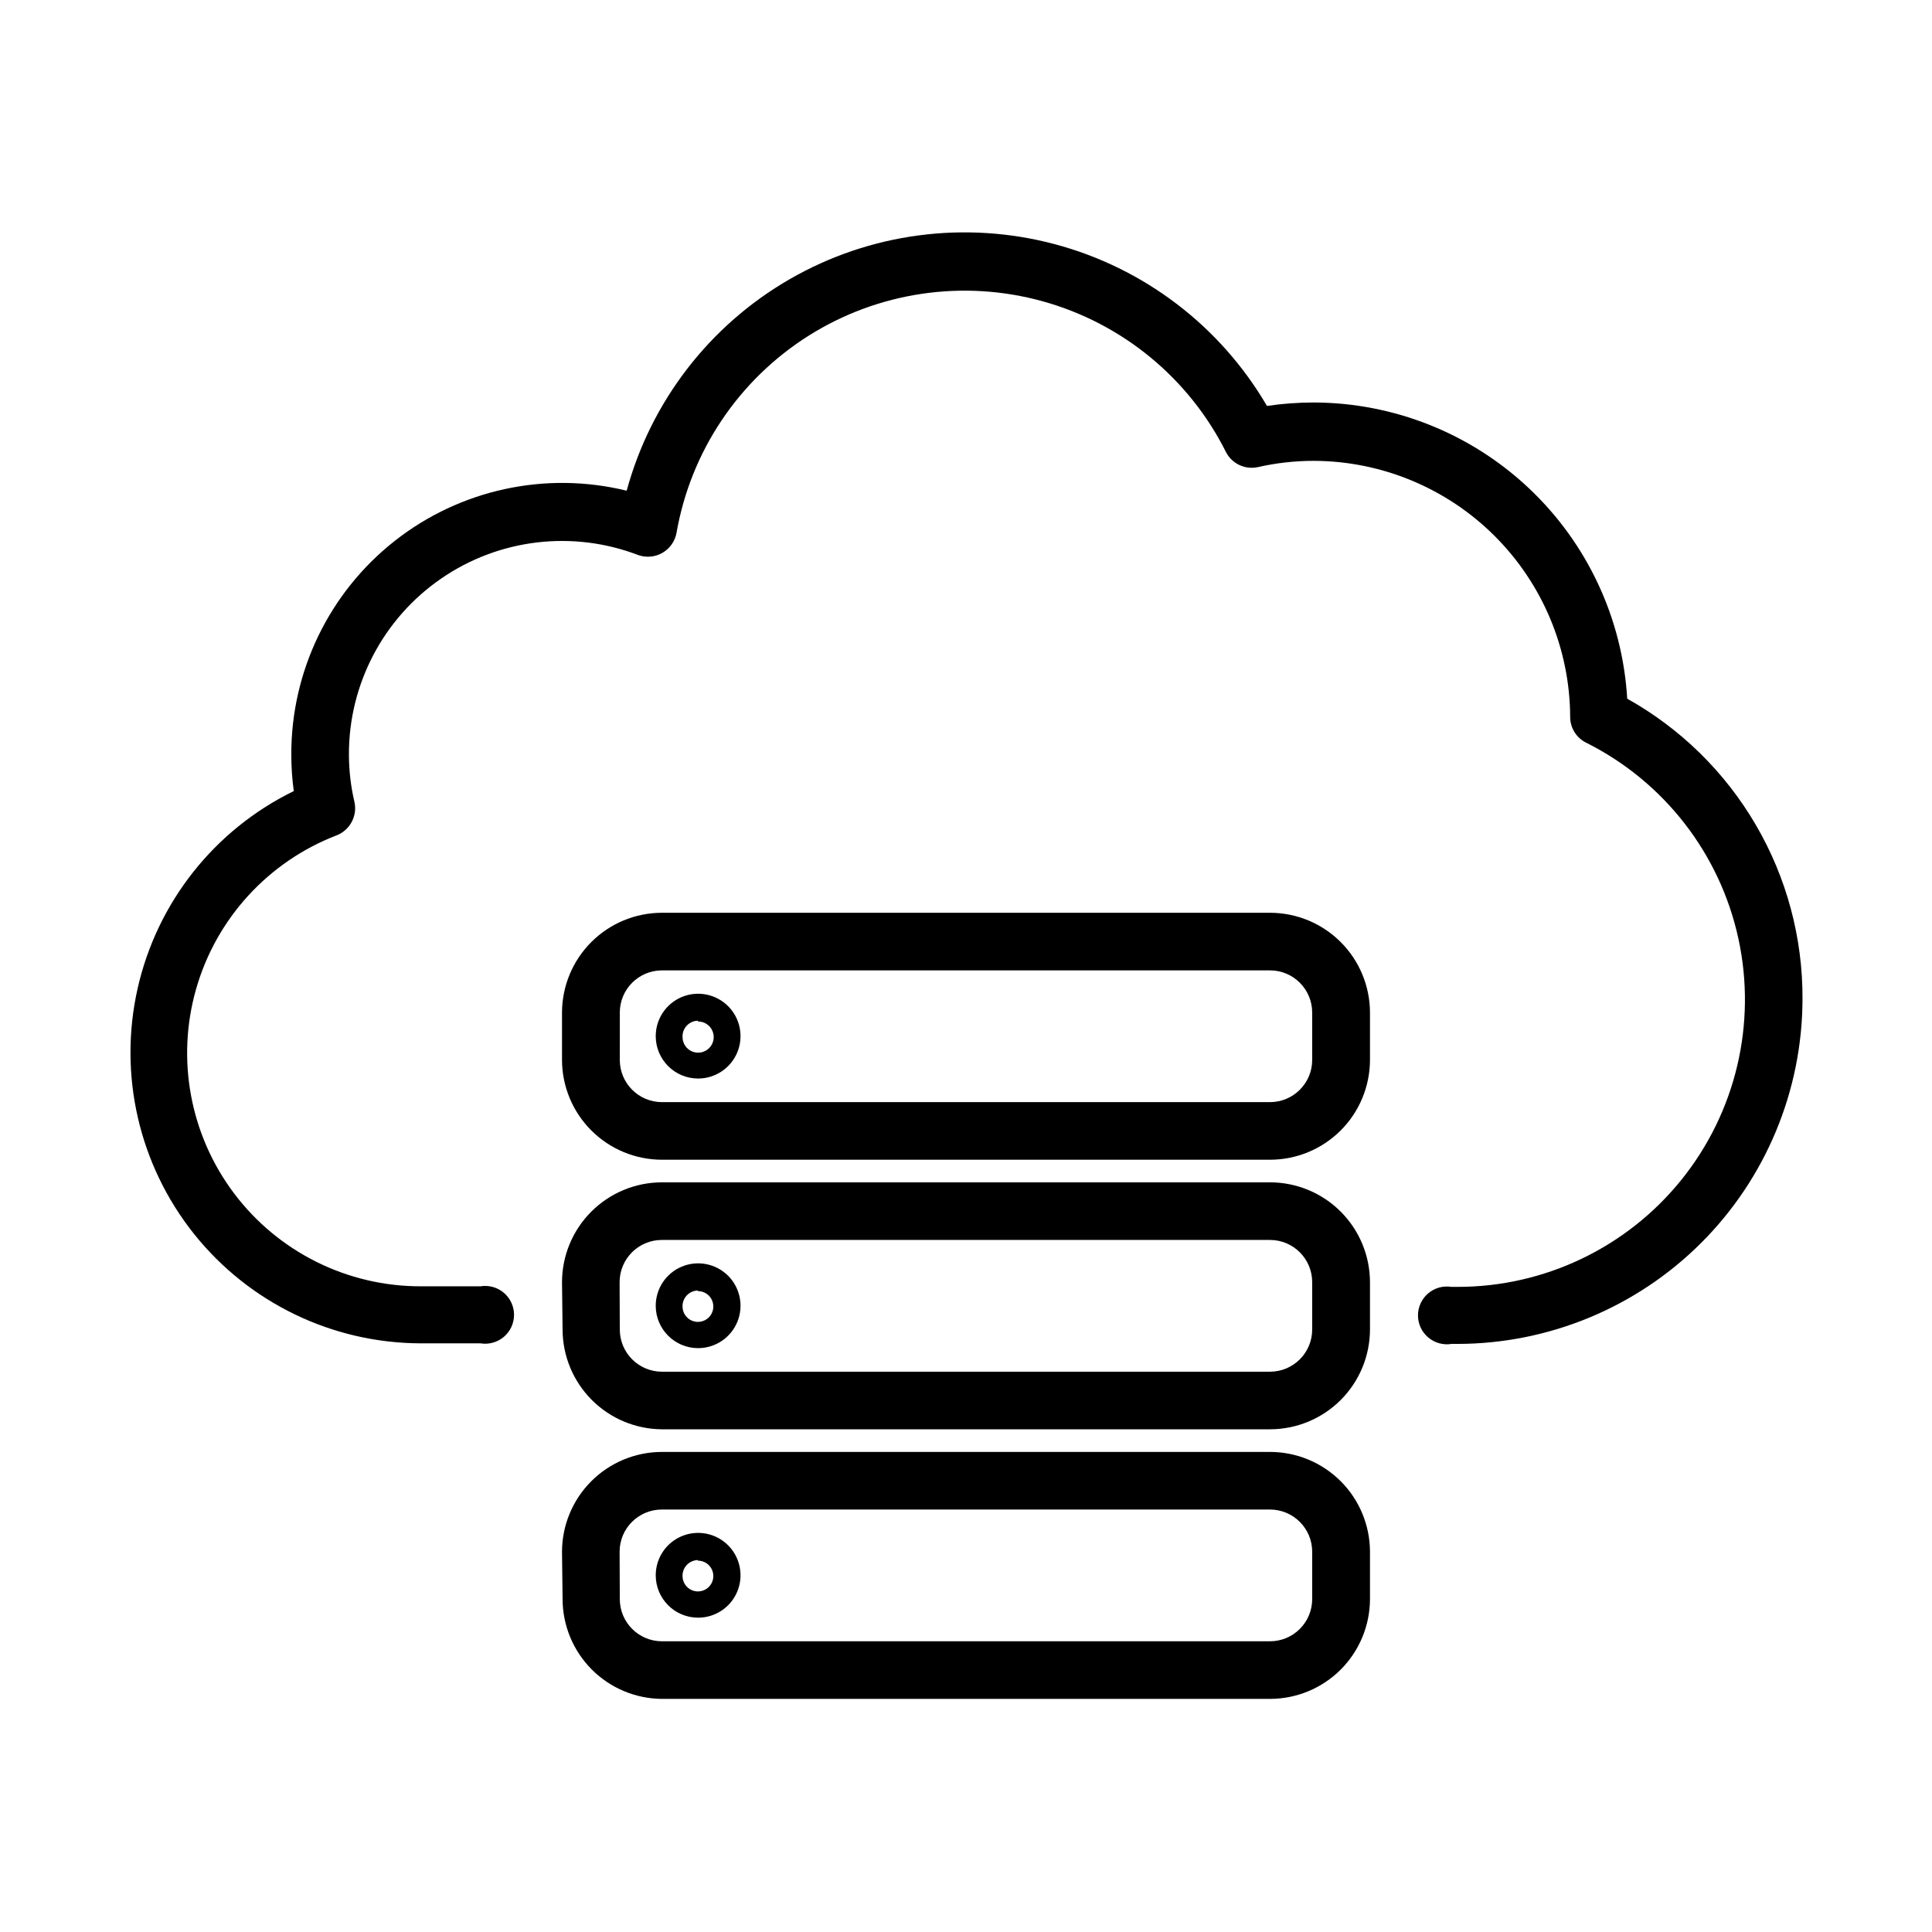
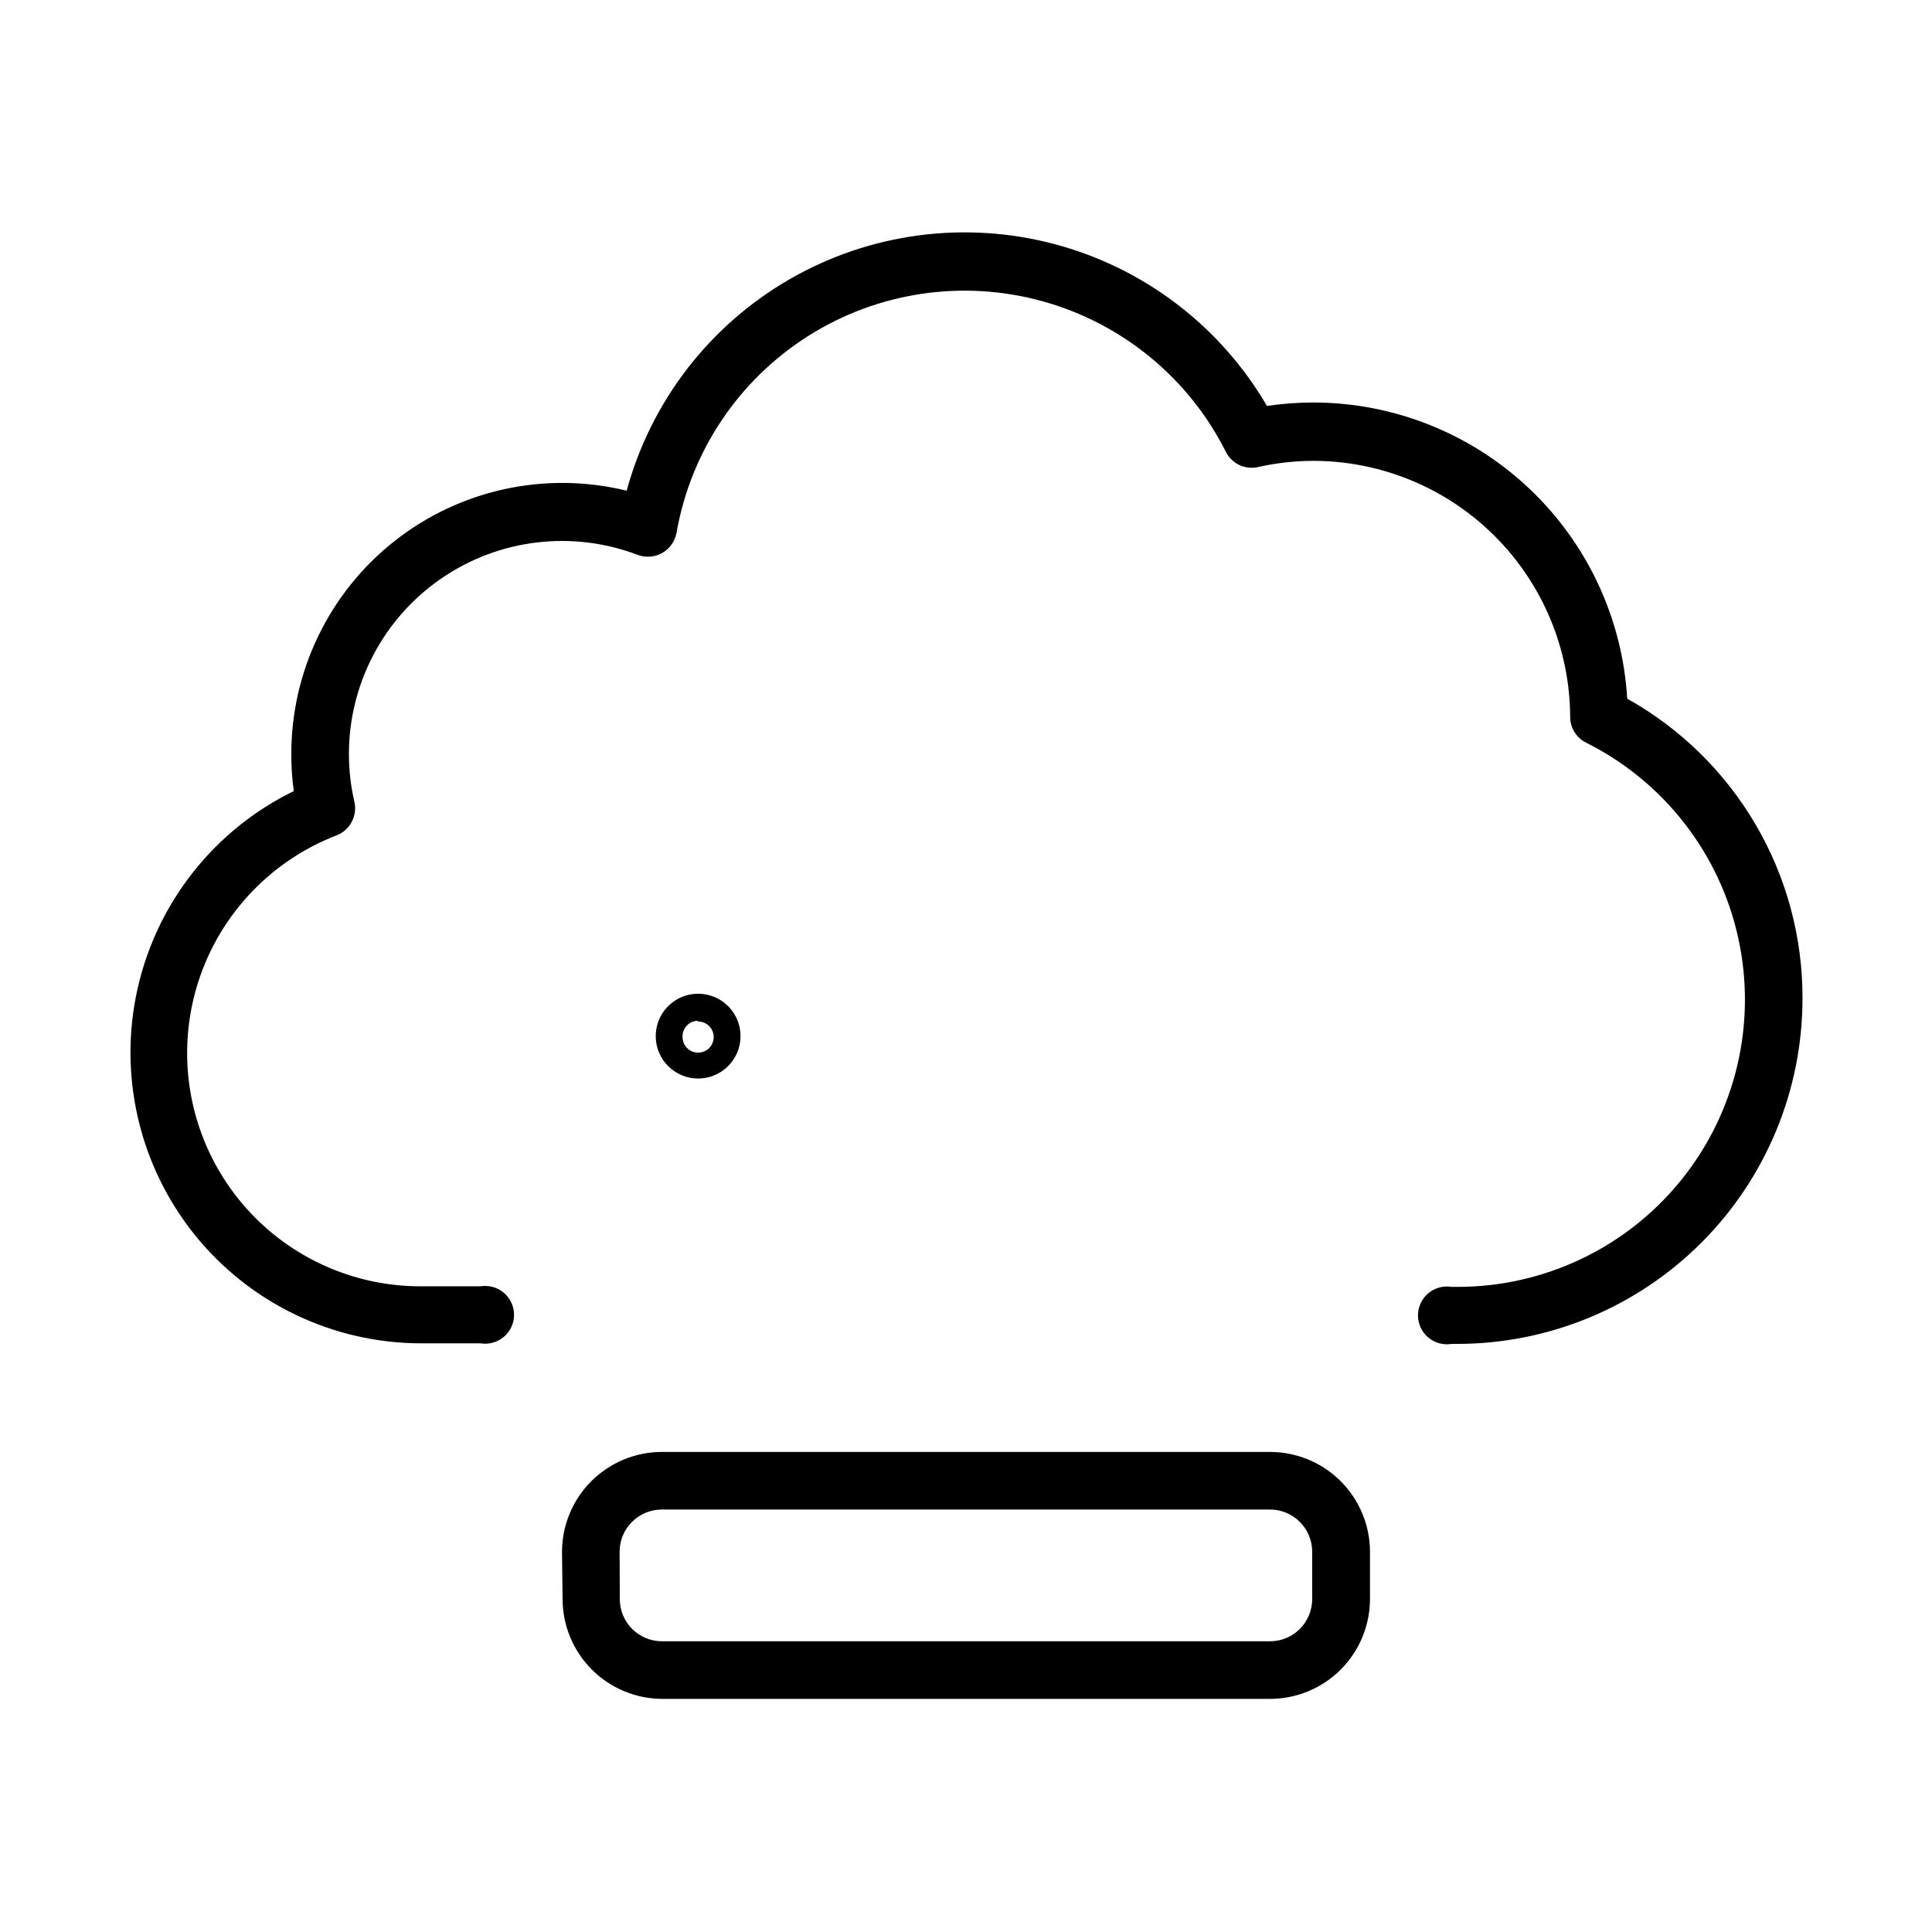
<svg xmlns="http://www.w3.org/2000/svg" fill="#000000" width="800px" height="800px" version="1.1" viewBox="144 144 512 512">
  <g>
    <path d="m621.68 408.71c-0.027 24.242-9.672 47.484-26.812 64.629-17.145 17.145-40.387 26.785-64.629 26.812h-1.562c-2.219 0.363-4.484-0.266-6.195-1.723-1.715-1.453-2.703-3.586-2.703-5.836 0-2.246 0.988-4.379 2.703-5.836 1.711-1.453 3.977-2.082 6.195-1.719h1.562c23.047 0.02 44.867-10.406 59.332-28.352 14.465-17.945 20.02-41.477 15.109-63.996-4.91-22.52-19.762-41.602-40.387-51.895-2.566-1.293-4.184-3.926-4.18-6.801-0.078-17.992-7.269-35.223-20-47.934-12.73-12.715-29.973-19.879-47.965-19.93-4.984 0.004-9.949 0.559-14.812 1.664-3.41 0.738-6.891-0.918-8.461-4.031-9.816-19.559-27.445-34.055-48.531-39.91-21.086-5.852-43.664-2.516-62.156 9.184-18.492 11.703-31.176 30.676-34.914 52.238-0.422 2.195-1.773 4.102-3.707 5.223s-4.258 1.348-6.371 0.621c-17.387-6.68-36.949-4.356-52.289 6.211-15.34 10.562-24.484 28.012-24.441 46.641 0.012 4.223 0.5 8.43 1.461 12.543 0.832 3.719-1.18 7.488-4.734 8.867-18.109 6.977-31.891 22.047-37.223 40.707-5.328 18.66-1.586 38.738 10.105 54.227 11.691 15.488 29.98 24.586 49.387 24.57h15.871-0.004c2.219-0.363 4.484 0.266 6.199 1.719 1.711 1.457 2.699 3.59 2.699 5.84 0 2.246-0.988 4.379-2.699 5.836-1.715 1.453-3.981 2.082-6.199 1.719h-15.867c-23.391-0.062-45.484-10.738-60.066-29.023-14.582-18.285-20.074-42.199-14.926-65.016 5.144-22.816 20.367-42.059 41.387-52.316-0.445-3.207-0.664-6.438-0.656-9.672-0.059-22.082 10.047-42.965 27.398-56.621 17.355-13.652 40.027-18.562 61.477-13.309 6.43-23.66 21.965-43.816 43.207-56.059 21.242-12.246 46.469-15.586 70.164-9.293 23.699 6.293 43.941 21.711 56.309 42.883 4.106-0.605 8.246-0.906 12.395-0.91 21.238 0.055 41.656 8.203 57.09 22.789 15.438 14.582 24.73 34.508 25.988 55.707 14.145 7.902 25.91 19.445 34.078 33.438 8.172 13.988 12.441 29.914 12.375 46.113z" />
-     <path d="m319.39 451.34h161.22c7.008-0.012 13.73-2.805 18.688-7.762s7.746-11.676 7.762-18.688v-12.543c-0.016-7.012-2.805-13.734-7.762-18.691-4.957-4.957-11.68-7.746-18.688-7.762h-161.22c-7.012 0.016-13.734 2.805-18.691 7.762-4.957 4.957-7.746 11.68-7.762 18.691v12.543c0.016 7.012 2.805 13.73 7.762 18.688s11.68 7.75 18.691 7.762zm-11.133-38.996-0.004 0.004c0-6.16 4.977-11.16 11.137-11.188h161.22c6.156 0.027 11.133 5.027 11.133 11.188v12.543c0 6.156-4.977 11.156-11.133 11.184h-161.22c-6.16-0.027-11.137-5.027-11.137-11.184z" />
    <path d="m328.96 429.82c4.555 0.02 8.668-2.711 10.422-6.914 1.75-4.199 0.793-9.047-2.426-12.266-3.223-3.219-8.066-4.176-12.27-2.426-4.203 1.754-6.93 5.867-6.91 10.422 0.027 6.164 5.019 11.156 11.184 11.184zm0-15.113c1.676-0.023 3.199 0.973 3.852 2.516 0.656 1.539 0.316 3.324-0.863 4.516-1.176 1.195-2.957 1.555-4.508 0.922-1.547-0.637-2.562-2.148-2.562-3.824-0.055-1.121 0.352-2.215 1.121-3.031 0.77-0.82 1.84-1.289 2.961-1.301z" />
-     <path d="m293.09 496.33c0.012 6.984 2.785 13.68 7.707 18.633 4.926 4.953 11.609 7.762 18.594 7.816h161.22c7.008-0.016 13.73-2.805 18.688-7.762s7.746-11.68 7.762-18.688v-12.547c-0.016-7.012-2.805-13.73-7.762-18.688s-11.68-7.75-18.688-7.762h-161.22c-7.012 0.012-13.734 2.805-18.691 7.762s-7.746 11.676-7.762 18.688zm15.113-12.543v-0.004c0-2.965 1.18-5.809 3.277-7.906 2.098-2.098 4.941-3.277 7.91-3.277h161.22c6.156 0.027 11.133 5.027 11.133 11.184v12.547c0 6.156-4.977 11.156-11.133 11.184h-161.22c-6.16-0.027-11.137-5.027-11.137-11.184z" />
-     <path d="m328.96 501.27c4.555 0.02 8.668-2.711 10.422-6.914 1.75-4.203 0.793-9.047-2.426-12.266-3.223-3.219-8.066-4.18-12.27-2.426-4.203 1.75-6.93 5.867-6.91 10.418 0.027 6.168 5.019 11.16 11.184 11.188zm0-15.113v-0.004c1.652 0 3.141 0.996 3.769 2.519 0.633 1.527 0.285 3.281-0.883 4.449-1.168 1.168-2.922 1.516-4.449 0.883-1.523-0.629-2.519-2.117-2.519-3.769-0.027-1.105 0.391-2.172 1.156-2.969 0.77-0.793 1.82-1.25 2.926-1.262z" />
    <path d="m293.09 567.77c0.012 6.984 2.785 13.684 7.707 18.637 4.926 4.953 11.609 7.762 18.594 7.816h161.22c7.008-0.016 13.73-2.805 18.688-7.762 4.957-4.961 7.746-11.68 7.762-18.691v-12.543c-0.016-7.012-2.805-13.73-7.762-18.688-4.957-4.957-11.68-7.75-18.688-7.762h-161.22c-7.012 0.012-13.734 2.805-18.691 7.762-4.957 4.957-7.746 11.676-7.762 18.688zm15.113-12.543c0-6.176 5.008-11.184 11.188-11.184h161.22c6.156 0.027 11.133 5.027 11.133 11.184v12.543c0 6.16-4.977 11.16-11.133 11.188h-161.22c-6.16-0.027-11.137-5.027-11.137-11.188z" />
-     <path d="m328.96 572.7c4.555 0.023 8.668-2.707 10.422-6.91 1.75-4.203 0.793-9.047-2.426-12.27-3.223-3.219-8.066-4.176-12.27-2.426-4.203 1.754-6.93 5.867-6.91 10.422 0.027 6.164 5.019 11.156 11.184 11.184zm0-15.113c1.652 0 3.141 0.996 3.769 2.519 0.633 1.523 0.285 3.281-0.883 4.445-1.168 1.168-2.922 1.52-4.449 0.887-1.523-0.633-2.519-2.121-2.519-3.769-0.027-1.105 0.391-2.176 1.156-2.969 0.77-0.797 1.82-1.25 2.926-1.266z" />
  </g>
</svg>